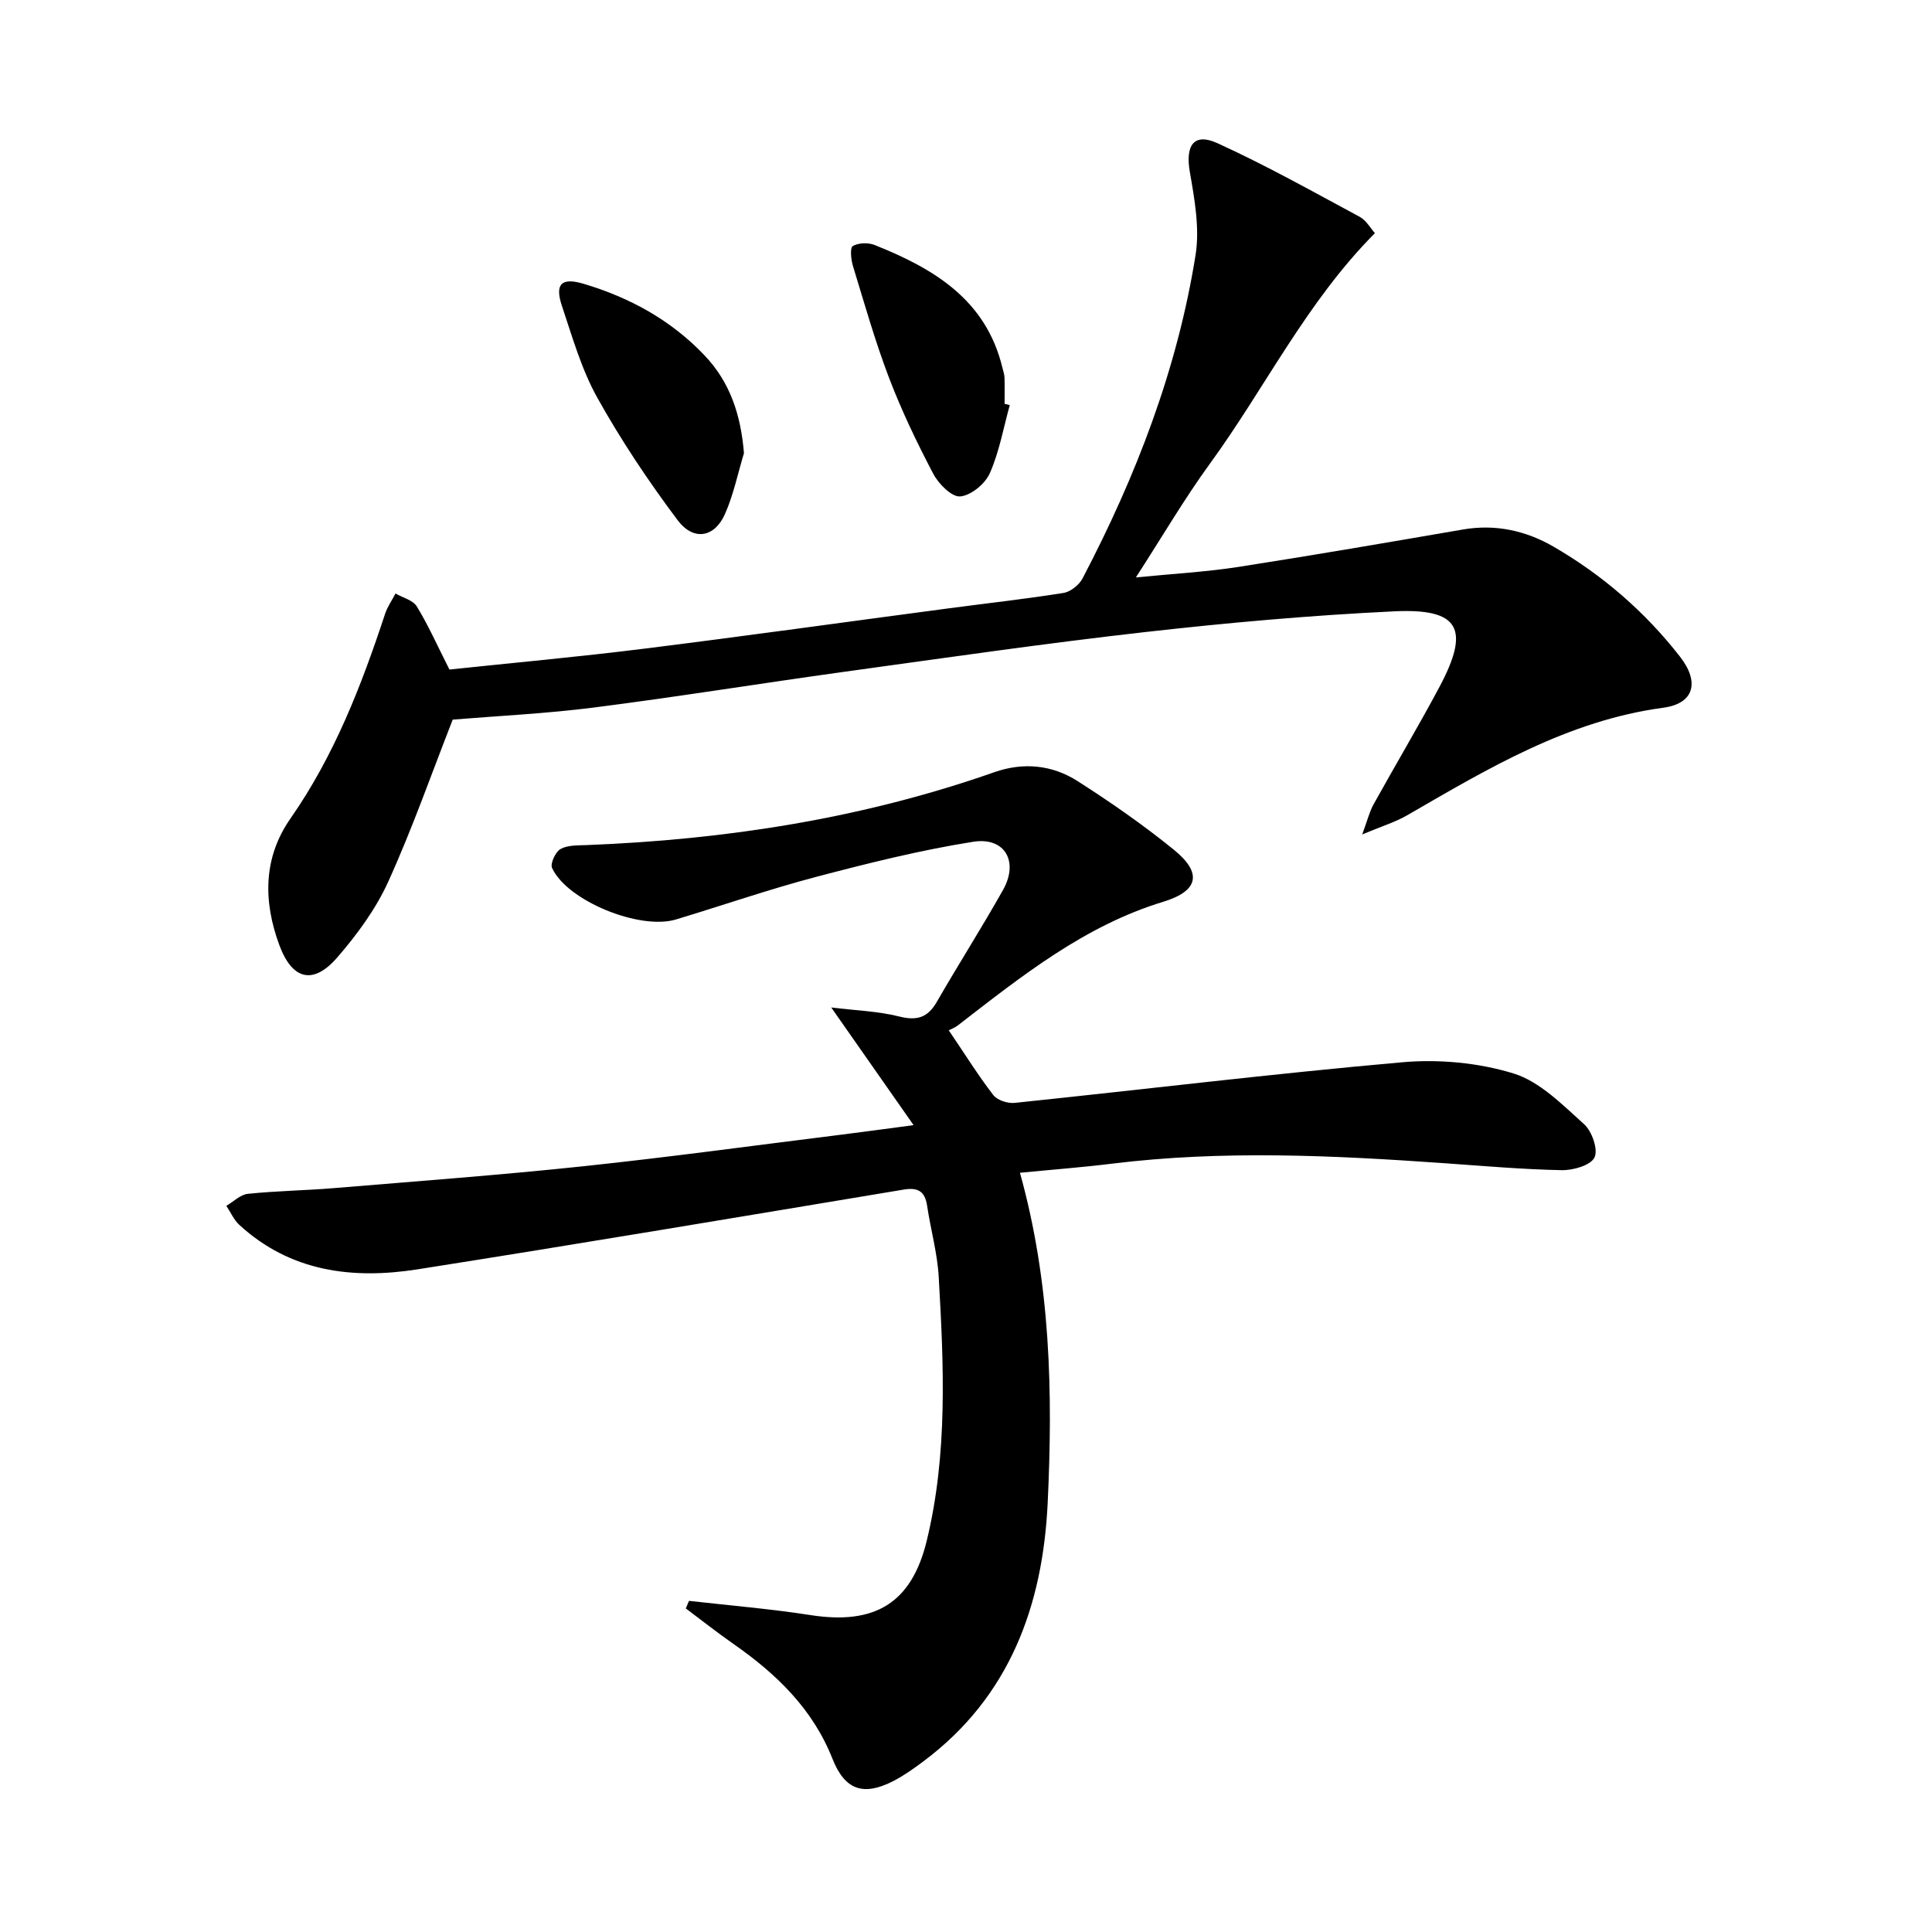
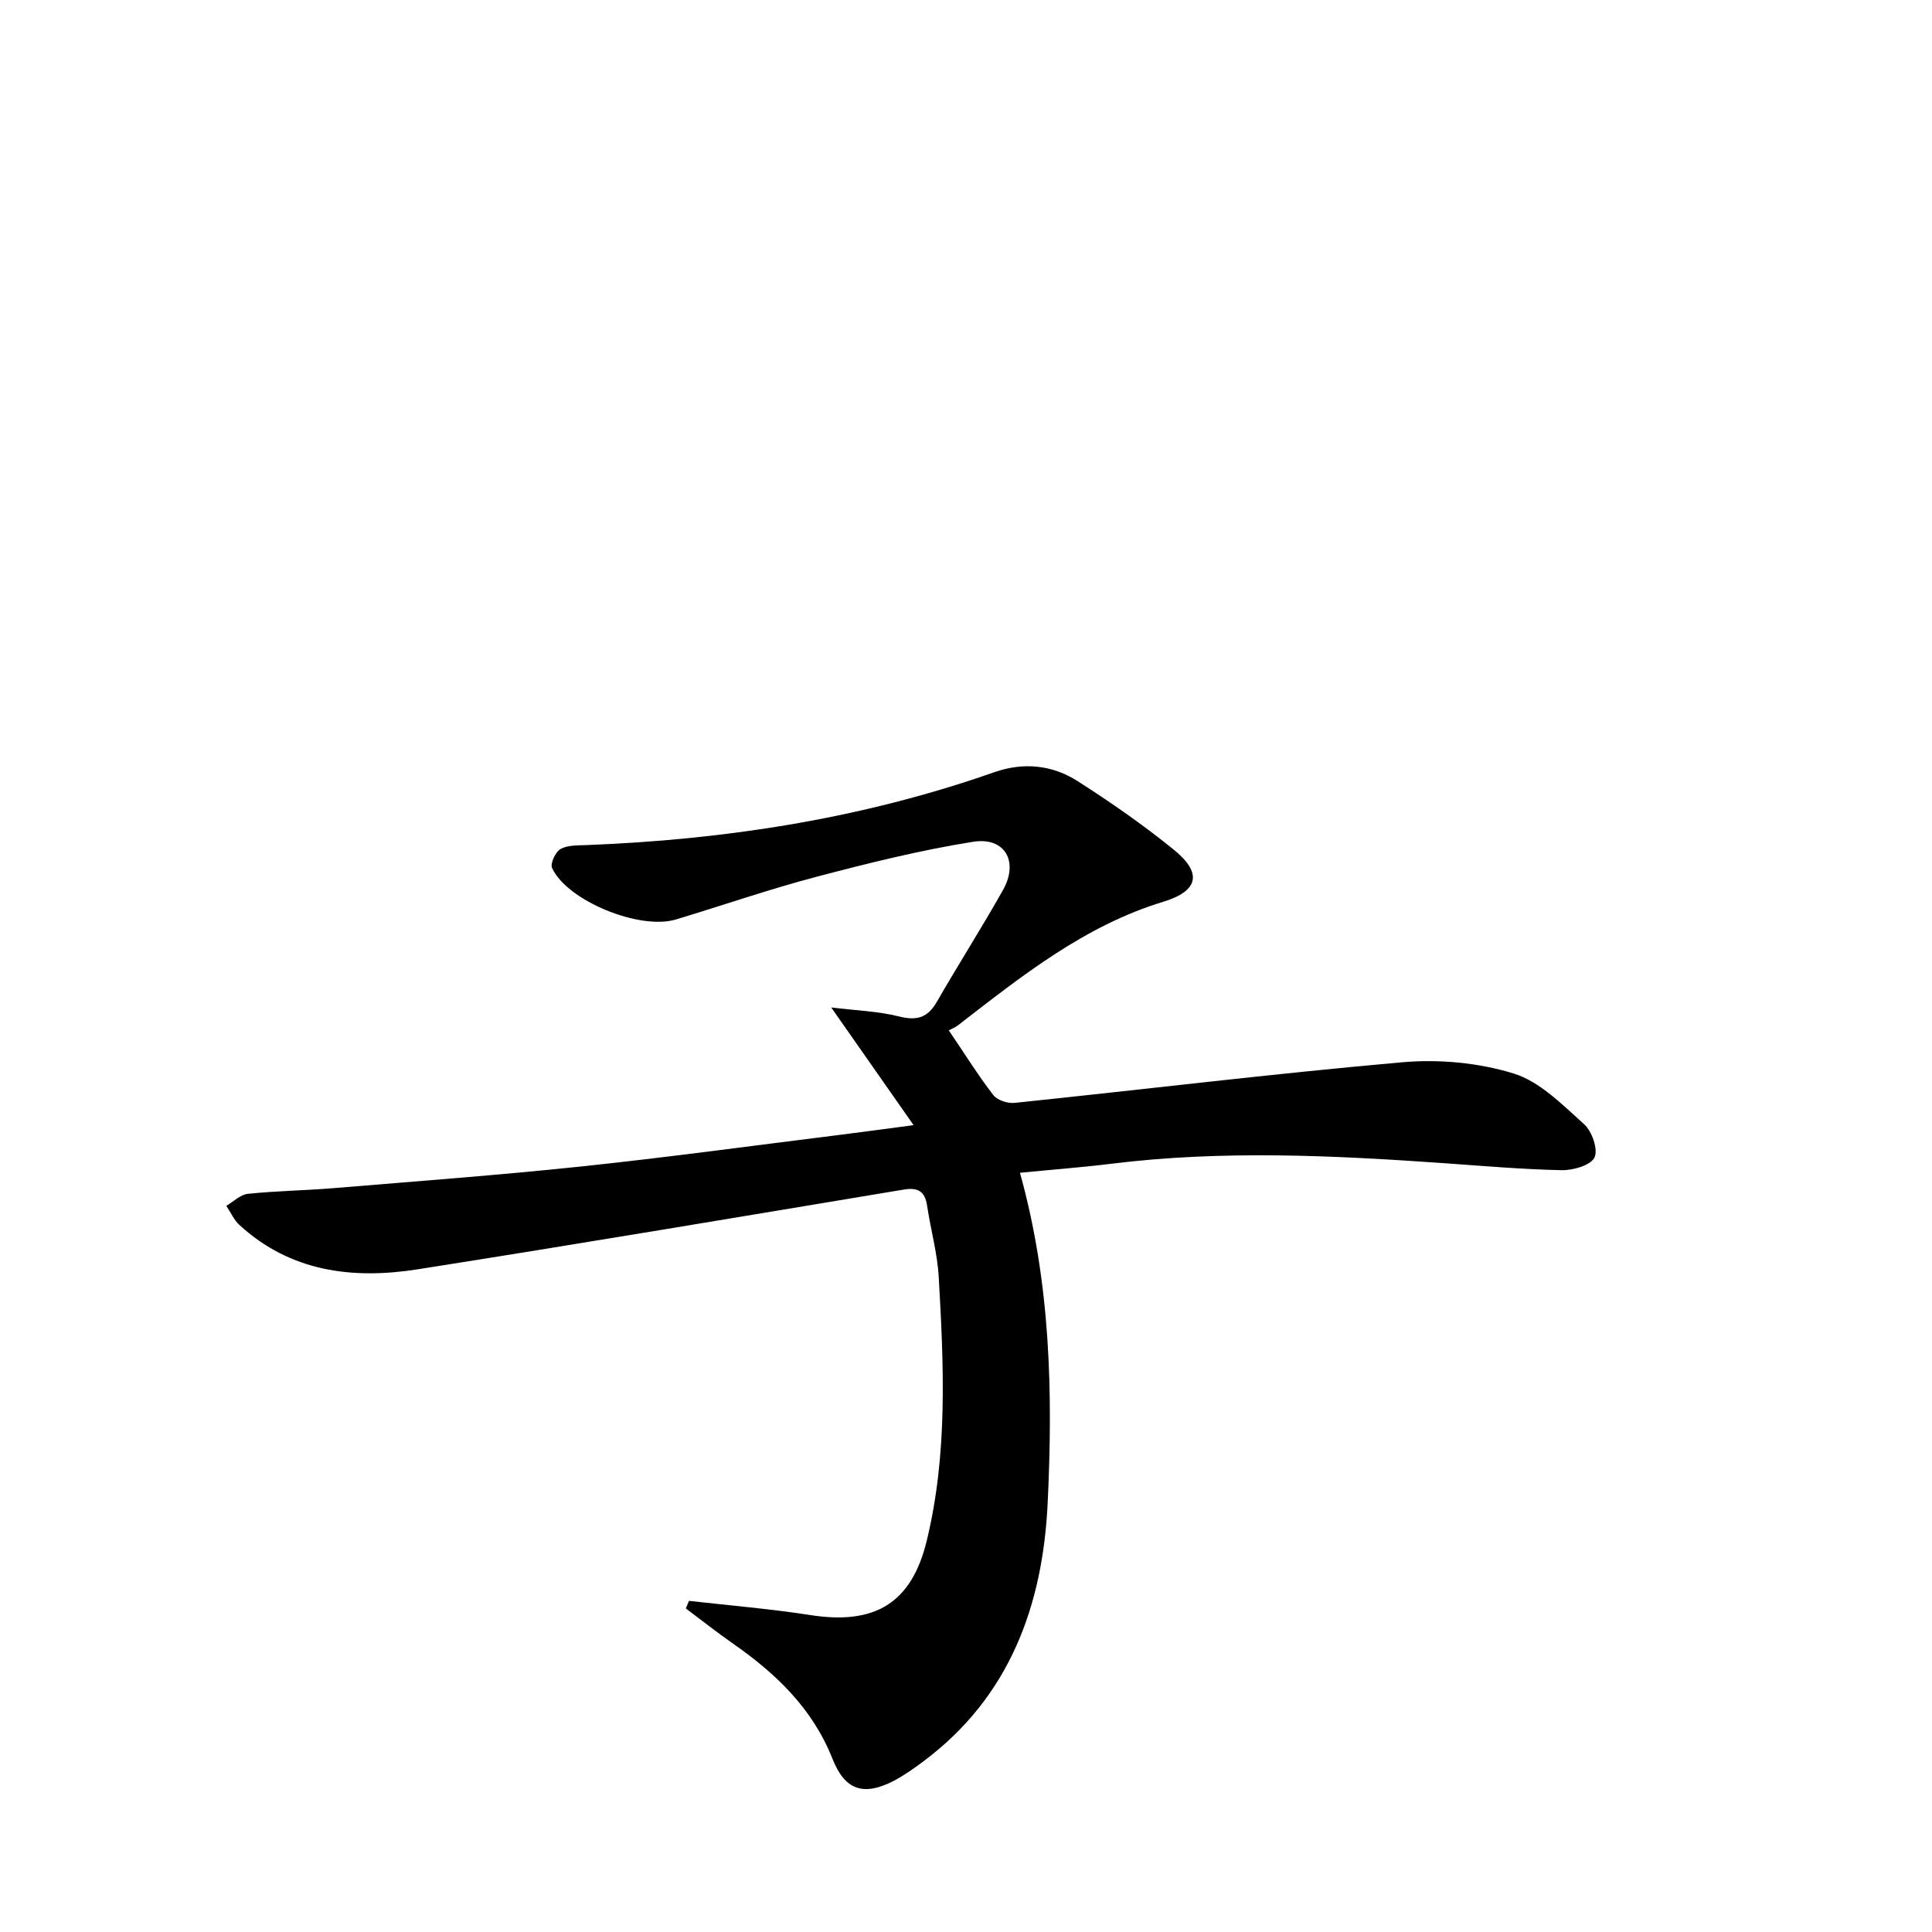
<svg xmlns="http://www.w3.org/2000/svg" enable-background="new 0 0 400 400" viewBox="0 0 400 400">
  <path d="m142.65 331.44c8.4.96 16.83 1.65 25.18 2.95 13.32 2.07 20.9-2.47 24.04-15.39 4.38-18.03 3.53-36.36 2.48-54.64-.28-4.94-1.67-9.8-2.4-14.72-.44-2.94-1.84-3.84-4.78-3.36-33.55 5.58-67.1 11.23-100.7 16.52-13.43 2.11-26.31.54-36.92-9.2-1.14-1.05-1.8-2.62-2.69-3.94 1.48-.87 2.9-2.33 4.46-2.49 5.94-.62 11.94-.69 17.9-1.19 17.22-1.43 34.46-2.71 51.64-4.53 17.83-1.89 35.61-4.33 53.41-6.54 4.41-.55 8.82-1.16 14.88-1.96-5.87-8.39-11.05-15.79-17.05-24.36 5.04.62 9.67.76 14.06 1.86 3.69.93 5.91.25 7.8-3.03 4.48-7.78 9.31-15.35 13.71-23.17 3.29-5.86.4-11.01-6.18-9.97-10.94 1.73-21.76 4.44-32.49 7.26-9.79 2.58-19.37 5.91-29.07 8.83-7.5 2.26-22.54-3.88-25.63-10.67-.42-.91.7-3.32 1.74-3.91 1.45-.83 3.51-.75 5.31-.82 28.87-1.12 57.15-5.49 84.5-15.09 6.04-2.12 12-1.52 17.27 1.85 6.85 4.38 13.57 9.05 19.88 14.17 5.95 4.82 5.21 8.55-2.16 10.8-16.36 4.99-29.32 15.4-42.49 25.57-.66.51-1.47.81-1.92 1.04 3.4 5.02 6.11 9.38 9.23 13.42.83 1.07 2.98 1.76 4.41 1.61 26.76-2.78 53.47-6.05 80.26-8.41 7.6-.67 15.78.09 23.03 2.32 5.46 1.68 10.13 6.49 14.62 10.51 1.63 1.46 2.94 5.28 2.14 6.89-.82 1.64-4.44 2.67-6.8 2.62-8.14-.16-16.27-.88-24.4-1.45-22.91-1.61-45.82-2.72-68.73.11-6.23.77-12.5 1.24-19.02 1.88 6.38 22.89 6.82 45.64 5.74 68.37-1.01 21.2-7.84 40.11-25.68 53.45-1.99 1.49-4.04 2.96-6.24 4.1-6.24 3.21-10.07 1.89-12.64-4.6-4.1-10.37-11.67-17.62-20.55-23.81-3.34-2.33-6.55-4.87-9.81-7.31.23-.53.45-1.05.66-1.57z" />
-   <path d="m282.03 172.77c1.11-3.01 1.51-4.71 2.32-6.18 4.51-8.15 9.29-16.15 13.67-24.36 6.42-12.05 4.14-16.31-9.37-15.66-17.24.82-34.47 2.36-51.63 4.3-20.79 2.35-41.51 5.36-62.24 8.22-17.27 2.39-34.48 5.18-51.77 7.39-9.85 1.26-19.81 1.73-29.28 2.51-4.37 11.15-8.37 22.58-13.35 33.56-2.57 5.66-6.43 10.91-10.52 15.64-5.01 5.81-9.36 4.68-12.02-2.5-3.36-9.08-3.37-18.11 2.3-26.23 9.06-13 14.68-27.48 19.58-42.35.49-1.49 1.43-2.82 2.17-4.23 1.5.87 3.6 1.37 4.4 2.67 2.36 3.85 4.2 8.01 6.76 13.07 12.61-1.34 26.46-2.59 40.25-4.31 21.09-2.63 42.13-5.58 63.2-8.37 7.9-1.05 15.83-1.92 23.69-3.18 1.47-.24 3.24-1.66 3.95-3.02 11.08-21.16 19.62-43.29 23.39-66.95.88-5.54-.21-11.55-1.19-17.2-.95-5.46.81-8.17 5.68-5.96 10.07 4.58 19.75 10.02 29.51 15.27 1.33.72 2.19 2.32 3.13 3.37-14.19 14.29-22.73 32.03-34.14 47.7-5.26 7.22-9.78 14.97-15.35 23.58 7.86-.78 14.54-1.14 21.13-2.16 15.57-2.42 31.1-5.1 46.63-7.77 6.7-1.15 12.99.25 18.68 3.54 10.17 5.89 18.98 13.51 26.22 22.8 4.09 5.25 2.95 9.71-3.48 10.57-19.72 2.66-36.22 12.55-52.91 22.21-2.48 1.45-5.32 2.3-9.41 4.03z" />
-   <path d="m154.03 93.82c-1.28 4.22-2.16 8.62-3.94 12.62-2.15 4.85-6.5 5.65-9.81 1.24-6.05-8.07-11.7-16.53-16.61-25.33-3.28-5.88-5.17-12.57-7.33-19.02-1.52-4.55-.09-5.94 4.5-4.57 9.53 2.84 18.06 7.5 24.99 14.78 5.34 5.59 7.55 12.37 8.2 20.28z" />
-   <path d="m209.06 83.87c-1.31 4.74-2.17 9.68-4.14 14.13-.97 2.19-3.91 4.6-6.13 4.78-1.76.14-4.47-2.6-5.57-4.69-3.39-6.45-6.56-13.07-9.16-19.88-2.89-7.58-5.11-15.42-7.48-23.19-.4-1.31-.62-3.74-.02-4.08 1.18-.68 3.18-.75 4.51-.22 12.25 4.88 23.1 11.32 26.48 25.46.15.65.4 1.29.42 1.94.06 1.83.02 3.66.02 5.49.37.09.72.18 1.07.26z" />
</svg>